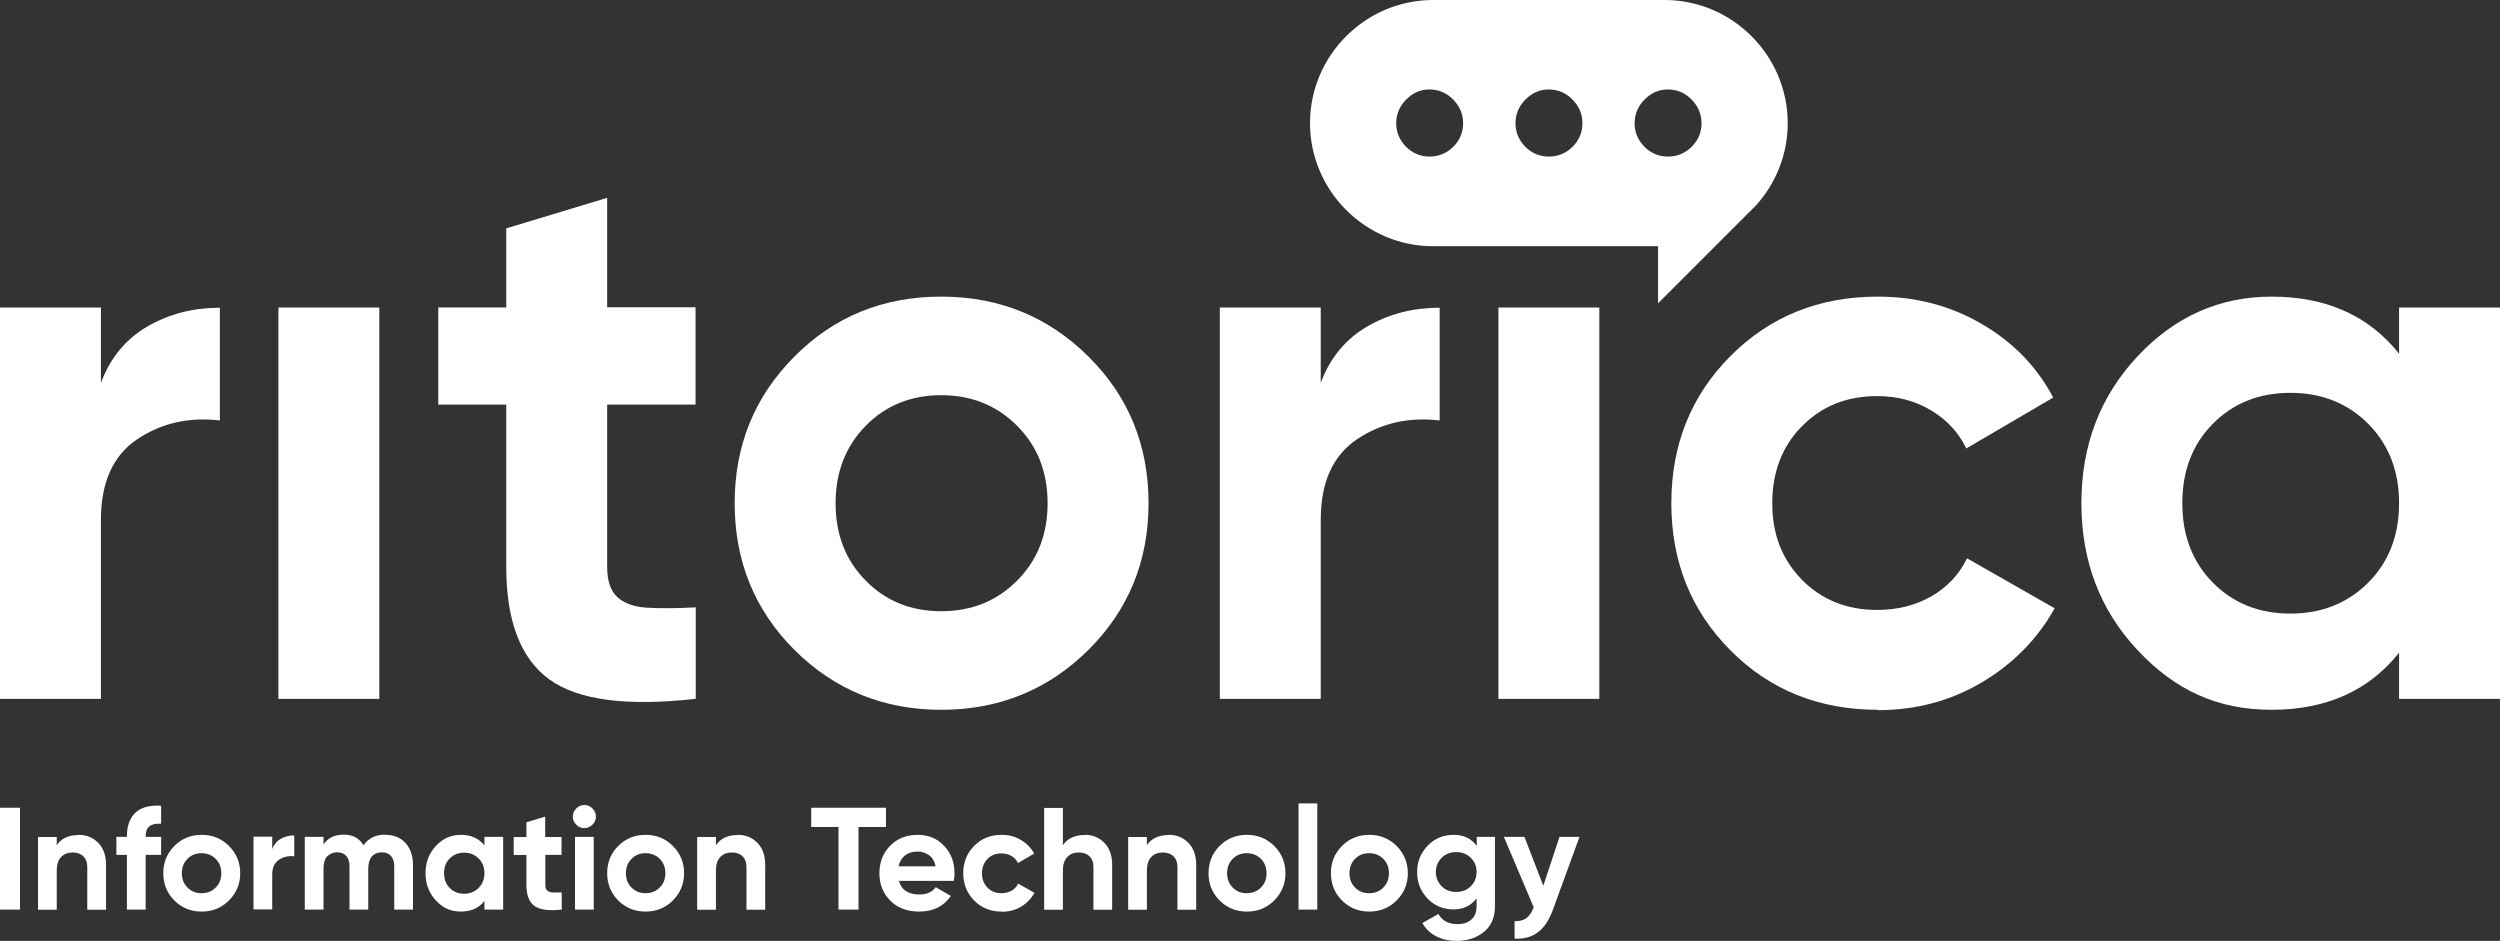
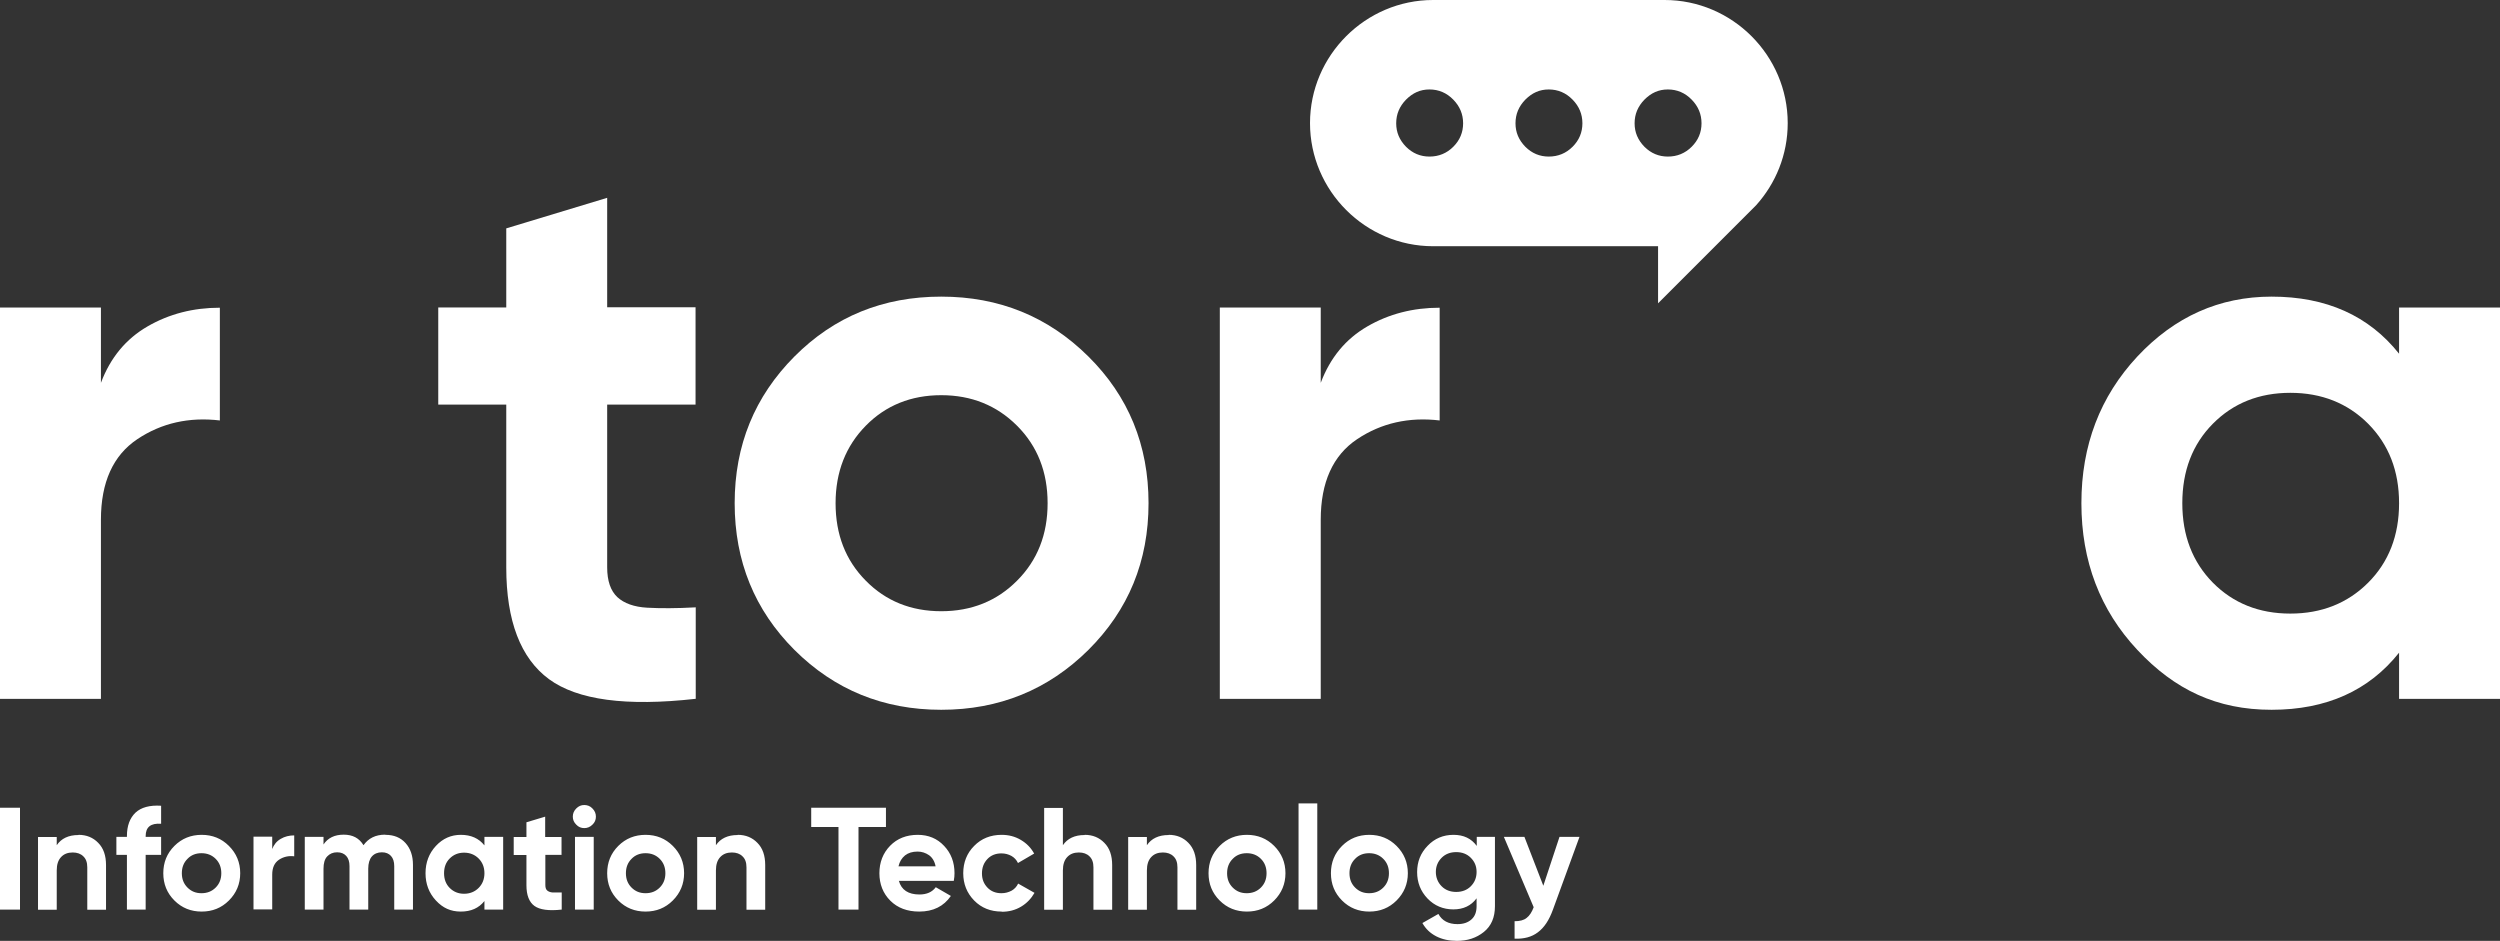
<svg xmlns="http://www.w3.org/2000/svg" width="186" height="70" viewBox="0 0 186 70" fill="none">
  <rect x="0" y="0" width="186" height="70" fill="#333333" stroke="none" />
  <path fill-rule="evenodd" clip-rule="evenodd" d="M164.637 43.351C166.152 44.88 168.074 45.651 170.401 45.651C172.728 45.651 174.662 44.88 176.191 43.351C177.72 41.822 178.491 39.847 178.491 37.439C178.491 35.03 177.72 33.069 176.191 31.526C174.662 29.997 172.728 29.226 170.401 29.226C168.074 29.226 166.152 29.997 164.637 31.526C163.122 33.055 162.364 35.03 162.364 37.439C162.364 39.847 163.122 41.809 164.637 43.351ZM178.491 22.881H186V51.996H178.491V48.56C176.245 51.387 173.079 52.808 169.007 52.808C164.935 52.808 161.796 51.32 159.023 48.357C156.249 45.394 154.856 41.754 154.856 37.439C154.856 33.123 156.249 29.497 159.023 26.52C161.796 23.558 165.124 22.069 169.007 22.069C173.079 22.069 176.245 23.49 178.491 26.317V22.881Z" fill="white" />
-   <path fill-rule="evenodd" clip-rule="evenodd" d="M139.717 52.808C135.333 52.808 131.667 51.333 128.744 48.384C125.808 45.434 124.347 41.782 124.347 37.439C124.347 33.096 125.808 29.443 128.744 26.493C131.68 23.544 135.333 22.069 139.717 22.069C142.544 22.069 145.128 22.746 147.455 24.112C149.782 25.465 151.555 27.292 152.759 29.578L146.292 33.366C145.71 32.162 144.831 31.215 143.64 30.512C142.463 29.808 141.124 29.47 139.649 29.47C137.403 29.47 135.536 30.214 134.061 31.716C132.587 33.204 131.856 35.125 131.856 37.452C131.856 39.779 132.6 41.633 134.061 43.134C135.536 44.623 137.403 45.38 139.649 45.38C141.164 45.38 142.517 45.042 143.694 44.366C144.871 43.689 145.764 42.742 146.346 41.538L152.867 45.258C151.582 47.545 149.782 49.385 147.455 50.765C145.128 52.145 142.544 52.835 139.717 52.835V52.808Z" fill="white" />
-   <path d="M118.99 22.881H111.481V51.996H118.99V22.881Z" fill="white" />
  <path fill-rule="evenodd" clip-rule="evenodd" d="M98.263 28.482C98.966 26.615 100.117 25.221 101.726 24.288C103.336 23.354 105.136 22.894 107.111 22.894V31.282C104.825 31.012 102.768 31.472 100.969 32.676C99.169 33.88 98.263 35.883 98.263 38.669V51.996H90.754V22.881H98.263V28.482Z" fill="white" />
  <path fill-rule="evenodd" clip-rule="evenodd" d="M64.413 43.202C65.901 44.717 67.782 45.475 70.028 45.475C72.274 45.475 74.168 44.717 75.669 43.202C77.185 41.687 77.942 39.766 77.942 37.439C77.942 35.111 77.185 33.19 75.669 31.675C74.154 30.16 72.274 29.402 70.028 29.402C67.782 29.402 65.901 30.16 64.413 31.675C62.925 33.19 62.167 35.111 62.167 37.439C62.167 39.766 62.911 41.687 64.413 43.202ZM80.973 48.357C77.983 51.32 74.33 52.808 70.028 52.808C65.725 52.808 62.086 51.32 59.11 48.357C56.147 45.394 54.659 41.754 54.659 37.439C54.659 33.123 56.147 29.497 59.11 26.52C62.073 23.544 65.712 22.069 70.028 22.069C74.344 22.069 77.983 23.558 80.973 26.52C83.963 29.483 85.451 33.123 85.451 37.439C85.451 41.754 83.963 45.38 80.973 48.357Z" fill="white" />
  <path fill-rule="evenodd" clip-rule="evenodd" d="M51.749 30.101H45.174V42.209C45.174 43.224 45.431 43.955 45.932 44.428C46.432 44.888 47.177 45.159 48.151 45.213C49.125 45.267 50.329 45.267 51.763 45.186V51.991C46.595 52.573 42.969 52.086 40.845 50.53C38.734 48.974 37.666 46.2 37.666 42.209V30.101H32.606V22.876H37.666V16.991L45.174 14.718V22.862H51.749V30.101Z" fill="white" />
-   <path d="M28.222 22.881H20.713V51.996H28.222V22.881Z" fill="white" />
  <path fill-rule="evenodd" clip-rule="evenodd" d="M7.509 28.482C8.212 26.615 9.362 25.221 10.972 24.288C12.582 23.354 14.382 22.894 16.357 22.894V31.282C14.07 31.012 12.014 31.472 10.215 32.676C8.415 33.88 7.509 35.883 7.509 38.669V51.996H0V22.881H7.509V28.482Z" fill="white" />
  <path fill-rule="evenodd" clip-rule="evenodd" d="M0 60.096H1.488V67.673H0V60.096ZM5.845 62.112C6.44 62.112 6.927 62.315 7.306 62.707C7.698 63.1 7.888 63.654 7.888 64.358V67.686H6.494V64.534C6.494 64.168 6.399 63.898 6.196 63.709C6.007 63.519 5.736 63.424 5.412 63.424C5.046 63.424 4.762 63.533 4.546 63.763C4.329 63.993 4.221 64.317 4.221 64.764V67.686H2.828V62.274H4.221V62.883C4.559 62.383 5.101 62.126 5.831 62.126L5.845 62.112ZM11.987 61.287C11.216 61.233 10.837 61.53 10.837 62.207V62.261H11.987V63.6H10.837V67.673H9.443V63.6H8.659V62.261H9.443V62.207C9.443 61.436 9.66 60.867 10.079 60.462C10.499 60.069 11.135 59.893 11.987 59.947V61.287ZM17.033 66.996C16.479 67.551 15.802 67.821 15.004 67.821C14.206 67.821 13.529 67.551 12.975 66.996C12.42 66.441 12.149 65.765 12.149 64.967C12.149 64.168 12.42 63.492 12.975 62.937C13.529 62.383 14.206 62.112 15.004 62.112C15.802 62.112 16.479 62.383 17.033 62.937C17.588 63.492 17.872 64.168 17.872 64.967C17.872 65.765 17.588 66.441 17.033 66.996ZM13.949 66.035C14.233 66.32 14.571 66.455 14.99 66.455C15.41 66.455 15.762 66.32 16.046 66.035C16.33 65.751 16.465 65.4 16.465 64.967C16.465 64.534 16.33 64.182 16.046 63.898C15.762 63.614 15.41 63.478 14.99 63.478C14.571 63.478 14.219 63.614 13.949 63.898C13.665 64.182 13.529 64.534 13.529 64.967C13.529 65.4 13.665 65.751 13.949 66.035ZM20.24 63.194C20.375 62.843 20.578 62.586 20.889 62.41C21.187 62.234 21.525 62.153 21.89 62.153V63.709C21.471 63.654 21.079 63.749 20.754 63.966C20.416 64.196 20.253 64.561 20.253 65.075V67.659H18.86V62.247H20.253V63.181L20.24 63.194ZM28.682 62.112C29.304 62.112 29.805 62.315 30.17 62.721C30.536 63.127 30.725 63.668 30.725 64.344V67.673H29.331V64.439C29.331 64.114 29.25 63.857 29.088 63.681C28.926 63.506 28.709 63.411 28.412 63.411C28.1 63.411 27.843 63.519 27.667 63.722C27.491 63.925 27.397 64.236 27.397 64.629V67.673H26.003V64.439C26.003 64.114 25.922 63.857 25.76 63.681C25.597 63.506 25.381 63.411 25.083 63.411C24.772 63.411 24.529 63.519 24.339 63.722C24.15 63.925 24.069 64.236 24.069 64.629V67.673H22.675V62.261H24.069V62.829C24.393 62.342 24.894 62.099 25.57 62.099C26.247 62.099 26.72 62.356 27.045 62.883C27.41 62.369 27.938 62.099 28.655 62.099L28.682 62.112ZM36.042 62.261H37.435V67.673H36.042V67.037C35.623 67.564 35.041 67.821 34.283 67.821C33.526 67.821 32.944 67.551 32.43 66.996C31.916 66.441 31.659 65.765 31.659 64.967C31.659 64.168 31.916 63.492 32.43 62.937C32.944 62.383 33.566 62.112 34.283 62.112C35.041 62.112 35.623 62.369 36.042 62.897V62.261ZM33.458 66.063C33.742 66.347 34.094 66.496 34.527 66.496C34.96 66.496 35.325 66.347 35.609 66.063C35.893 65.778 36.042 65.413 36.042 64.967C36.042 64.52 35.893 64.155 35.609 63.871C35.325 63.587 34.96 63.438 34.527 63.438C34.094 63.438 33.742 63.587 33.458 63.871C33.174 64.155 33.038 64.52 33.038 64.967C33.038 65.413 33.174 65.778 33.458 66.063ZM41.792 63.6H40.574V65.846C40.574 66.035 40.615 66.171 40.71 66.252C40.804 66.333 40.94 66.387 41.115 66.401C41.291 66.401 41.521 66.401 41.792 66.401V67.673C40.831 67.781 40.155 67.686 39.763 67.402C39.37 67.118 39.167 66.604 39.167 65.86V63.614H38.22V62.274H39.167V61.178L40.561 60.759V62.274H41.778V63.614L41.792 63.6ZM43.469 61.611C43.239 61.611 43.037 61.53 42.874 61.354C42.698 61.178 42.617 60.989 42.617 60.759C42.617 60.529 42.698 60.326 42.874 60.15C43.05 59.974 43.239 59.893 43.469 59.893C43.7 59.893 43.916 59.974 44.078 60.15C44.254 60.326 44.335 60.529 44.335 60.759C44.335 60.989 44.254 61.192 44.078 61.354C43.903 61.53 43.7 61.611 43.469 61.611ZM42.779 67.673V62.261H44.173V67.673H42.779ZM50.058 66.996C49.504 67.551 48.827 67.821 48.029 67.821C47.231 67.821 46.554 67.551 45.999 66.996C45.445 66.441 45.174 65.765 45.174 64.967C45.174 64.168 45.445 63.492 45.999 62.937C46.554 62.383 47.231 62.112 48.029 62.112C48.827 62.112 49.504 62.383 50.058 62.937C50.613 63.492 50.897 64.168 50.897 64.967C50.897 65.765 50.613 66.441 50.058 66.996ZM46.987 66.035C47.271 66.32 47.609 66.455 48.029 66.455C48.448 66.455 48.8 66.32 49.084 66.035C49.368 65.751 49.504 65.4 49.504 64.967C49.504 64.534 49.368 64.182 49.084 63.898C48.8 63.614 48.448 63.478 48.029 63.478C47.609 63.478 47.258 63.614 46.987 63.898C46.703 64.182 46.568 64.534 46.568 64.967C46.568 65.4 46.703 65.751 46.987 66.035ZM54.888 62.112C55.483 62.112 55.971 62.315 56.349 62.707C56.742 63.1 56.931 63.654 56.931 64.358V67.686H55.538V64.534C55.538 64.168 55.443 63.898 55.24 63.709C55.051 63.519 54.78 63.424 54.455 63.424C54.09 63.424 53.806 63.533 53.589 63.763C53.373 63.993 53.265 64.317 53.265 64.764V67.686H51.871V62.274H53.265V62.883C53.603 62.383 54.144 62.126 54.875 62.126L54.888 62.112ZM65.915 60.096V61.53H63.872V67.673H62.383V61.53H60.354V60.096H65.928H65.915ZM66.875 65.535H70.961C71.002 65.332 71.015 65.143 71.015 64.967C71.015 64.155 70.758 63.478 70.244 62.937C69.73 62.383 69.067 62.112 68.282 62.112C67.443 62.112 66.753 62.383 66.226 62.924C65.698 63.465 65.427 64.155 65.427 64.967C65.427 65.778 65.698 66.469 66.239 67.01C66.78 67.551 67.498 67.821 68.39 67.821C69.432 67.821 70.217 67.429 70.745 66.658L69.622 66.008C69.351 66.374 68.945 66.55 68.404 66.55C67.579 66.55 67.065 66.211 66.875 65.535ZM66.848 64.453C66.929 64.101 67.092 63.844 67.335 63.641C67.579 63.451 67.89 63.357 68.269 63.357C68.58 63.357 68.864 63.451 69.121 63.627C69.365 63.803 69.54 64.087 69.608 64.453H66.848ZM74.519 67.821C73.707 67.821 73.017 67.551 72.476 66.996C71.935 66.441 71.665 65.765 71.665 64.967C71.665 64.168 71.935 63.478 72.476 62.937C73.017 62.383 73.707 62.112 74.519 62.112C75.047 62.112 75.52 62.234 75.953 62.491C76.386 62.748 76.711 63.086 76.941 63.506L75.737 64.209C75.629 63.979 75.466 63.803 75.25 63.681C75.033 63.56 74.776 63.492 74.506 63.492C74.086 63.492 73.734 63.627 73.464 63.911C73.193 64.195 73.058 64.547 73.058 64.98C73.058 65.413 73.193 65.751 73.464 66.035C73.734 66.32 74.086 66.455 74.506 66.455C74.79 66.455 75.033 66.387 75.263 66.266C75.48 66.144 75.642 65.968 75.75 65.738L76.968 66.428C76.725 66.847 76.4 67.199 75.967 67.456C75.534 67.713 75.06 67.835 74.533 67.835L74.519 67.821ZM80.702 62.112C81.297 62.112 81.784 62.315 82.163 62.707C82.556 63.1 82.745 63.654 82.745 64.358V67.686H81.352V64.534C81.352 64.168 81.257 63.898 81.054 63.709C80.864 63.519 80.594 63.424 80.269 63.424C79.904 63.424 79.62 63.533 79.403 63.763C79.187 63.993 79.079 64.317 79.079 64.764V67.686H77.685V60.11H79.079V62.883C79.417 62.383 79.958 62.126 80.689 62.126L80.702 62.112ZM86.953 62.112C87.548 62.112 88.035 62.315 88.414 62.707C88.806 63.1 88.996 63.654 88.996 64.358V67.686H87.602V64.534C87.602 64.168 87.507 63.898 87.304 63.709C87.115 63.519 86.844 63.424 86.52 63.424C86.154 63.424 85.87 63.533 85.654 63.763C85.437 63.993 85.329 64.317 85.329 64.764V67.686H83.936V62.274H85.329V62.883C85.667 62.383 86.209 62.126 86.939 62.126L86.953 62.112ZM94.8 66.996C94.245 67.551 93.568 67.821 92.77 67.821C91.972 67.821 91.296 67.551 90.741 66.996C90.186 66.441 89.915 65.765 89.915 64.967C89.915 64.168 90.186 63.492 90.741 62.937C91.296 62.383 91.972 62.112 92.77 62.112C93.568 62.112 94.245 62.383 94.8 62.937C95.354 63.492 95.638 64.168 95.638 64.967C95.638 65.765 95.354 66.441 94.8 66.996ZM91.715 66.035C91.999 66.32 92.337 66.455 92.757 66.455C93.176 66.455 93.528 66.32 93.812 66.035C94.096 65.751 94.231 65.4 94.231 64.967C94.231 64.534 94.096 64.182 93.812 63.898C93.528 63.614 93.176 63.478 92.757 63.478C92.337 63.478 91.986 63.614 91.715 63.898C91.431 64.182 91.296 64.534 91.296 64.967C91.296 65.4 91.431 65.751 91.715 66.035ZM96.612 67.673V59.772H98.006V67.673H96.612ZM103.905 66.996C103.35 67.551 102.674 67.821 101.875 67.821C101.077 67.821 100.401 67.551 99.846 66.996C99.291 66.441 99.021 65.765 99.021 64.967C99.021 64.168 99.291 63.492 99.846 62.937C100.401 62.383 101.077 62.112 101.875 62.112C102.674 62.112 103.35 62.383 103.905 62.937C104.459 63.492 104.744 64.168 104.744 64.967C104.744 65.765 104.459 66.441 103.905 66.996ZM100.82 66.035C101.104 66.32 101.442 66.455 101.862 66.455C102.281 66.455 102.633 66.32 102.917 66.035C103.201 65.751 103.337 65.4 103.337 64.967C103.337 64.534 103.201 64.182 102.917 63.898C102.633 63.614 102.281 63.478 101.862 63.478C101.442 63.478 101.091 63.614 100.82 63.898C100.536 64.182 100.401 64.534 100.401 64.967C100.401 65.4 100.536 65.751 100.82 66.035ZM109.858 62.261H111.224V67.415C111.224 68.254 110.953 68.89 110.399 69.337C109.844 69.783 109.181 70 108.396 70C107.815 70 107.301 69.891 106.854 69.661C106.408 69.431 106.069 69.107 105.826 68.674L107.016 67.997C107.287 68.498 107.761 68.755 108.437 68.755C108.884 68.755 109.222 68.633 109.479 68.403C109.736 68.173 109.858 67.849 109.858 67.415V66.834C109.452 67.388 108.87 67.659 108.126 67.659C107.382 67.659 106.719 67.388 106.205 66.847C105.691 66.306 105.434 65.657 105.434 64.885C105.434 64.114 105.691 63.465 106.218 62.924C106.732 62.383 107.382 62.112 108.139 62.112C108.897 62.112 109.465 62.383 109.871 62.937V62.261H109.858ZM107.26 65.941C107.544 66.225 107.909 66.36 108.342 66.36C108.775 66.36 109.141 66.225 109.425 65.941C109.709 65.657 109.858 65.305 109.858 64.872C109.858 64.439 109.709 64.101 109.425 63.817C109.141 63.533 108.775 63.397 108.342 63.397C107.909 63.397 107.544 63.533 107.26 63.817C106.976 64.101 106.827 64.453 106.827 64.872C106.827 65.291 106.976 65.657 107.26 65.941ZM116.027 62.261H117.515L115.54 67.673C115.256 68.457 114.891 69.012 114.417 69.364C113.957 69.716 113.375 69.864 112.685 69.837V68.538C113.064 68.538 113.362 68.471 113.578 68.295C113.795 68.133 113.971 67.862 114.106 67.497L111.887 62.261H113.416L114.823 65.9L116.027 62.261Z" fill="white" />
  <path fill-rule="evenodd" clip-rule="evenodd" d="M106.624 0H123.847C128.879 0 133.006 4.126 133.006 9.159C133.006 11.513 132.113 13.651 130.652 15.274L123.36 22.567V18.319H106.624C101.591 18.319 97.465 14.192 97.465 9.159C97.465 4.126 101.591 0 106.624 0ZM106.353 11.649C107.043 11.649 107.639 11.405 108.126 10.918C108.613 10.431 108.856 9.849 108.856 9.173C108.856 8.496 108.613 7.915 108.126 7.414C107.639 6.913 107.043 6.656 106.353 6.656C105.663 6.656 105.109 6.913 104.608 7.414C104.121 7.915 103.877 8.496 103.877 9.173C103.877 9.849 104.121 10.418 104.608 10.918C105.095 11.405 105.677 11.649 106.353 11.649ZM124.09 11.649C124.78 11.649 125.375 11.405 125.862 10.918C126.35 10.431 126.593 9.849 126.593 9.173C126.593 8.496 126.35 7.915 125.862 7.414C125.375 6.913 124.78 6.656 124.09 6.656C123.4 6.656 122.845 6.913 122.345 7.414C121.858 7.915 121.614 8.496 121.614 9.173C121.614 9.849 121.858 10.418 122.345 10.918C122.832 11.405 123.414 11.649 124.09 11.649ZM115.228 11.649C115.918 11.649 116.514 11.405 117.001 10.918C117.488 10.431 117.731 9.849 117.731 9.173C117.731 8.496 117.488 7.915 117.001 7.414C116.514 6.913 115.918 6.656 115.228 6.656C114.538 6.656 113.984 6.913 113.483 7.414C112.996 7.915 112.753 8.496 112.753 9.173C112.753 9.849 112.996 10.418 113.483 10.918C113.97 11.405 114.552 11.649 115.228 11.649Z" fill="white" />
</svg>